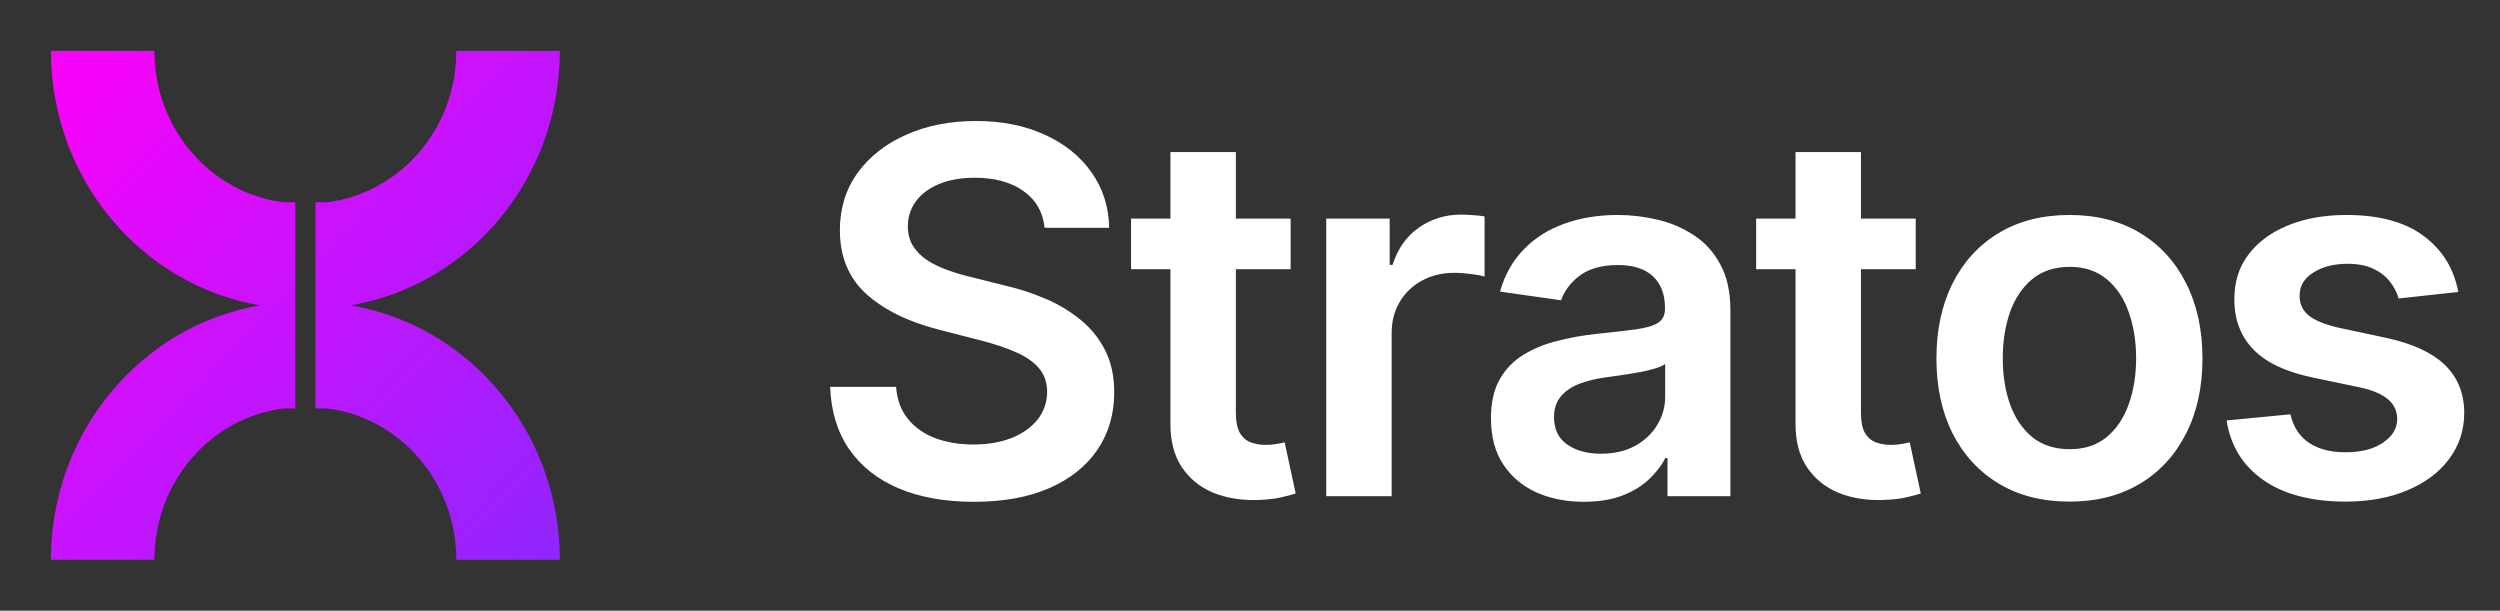
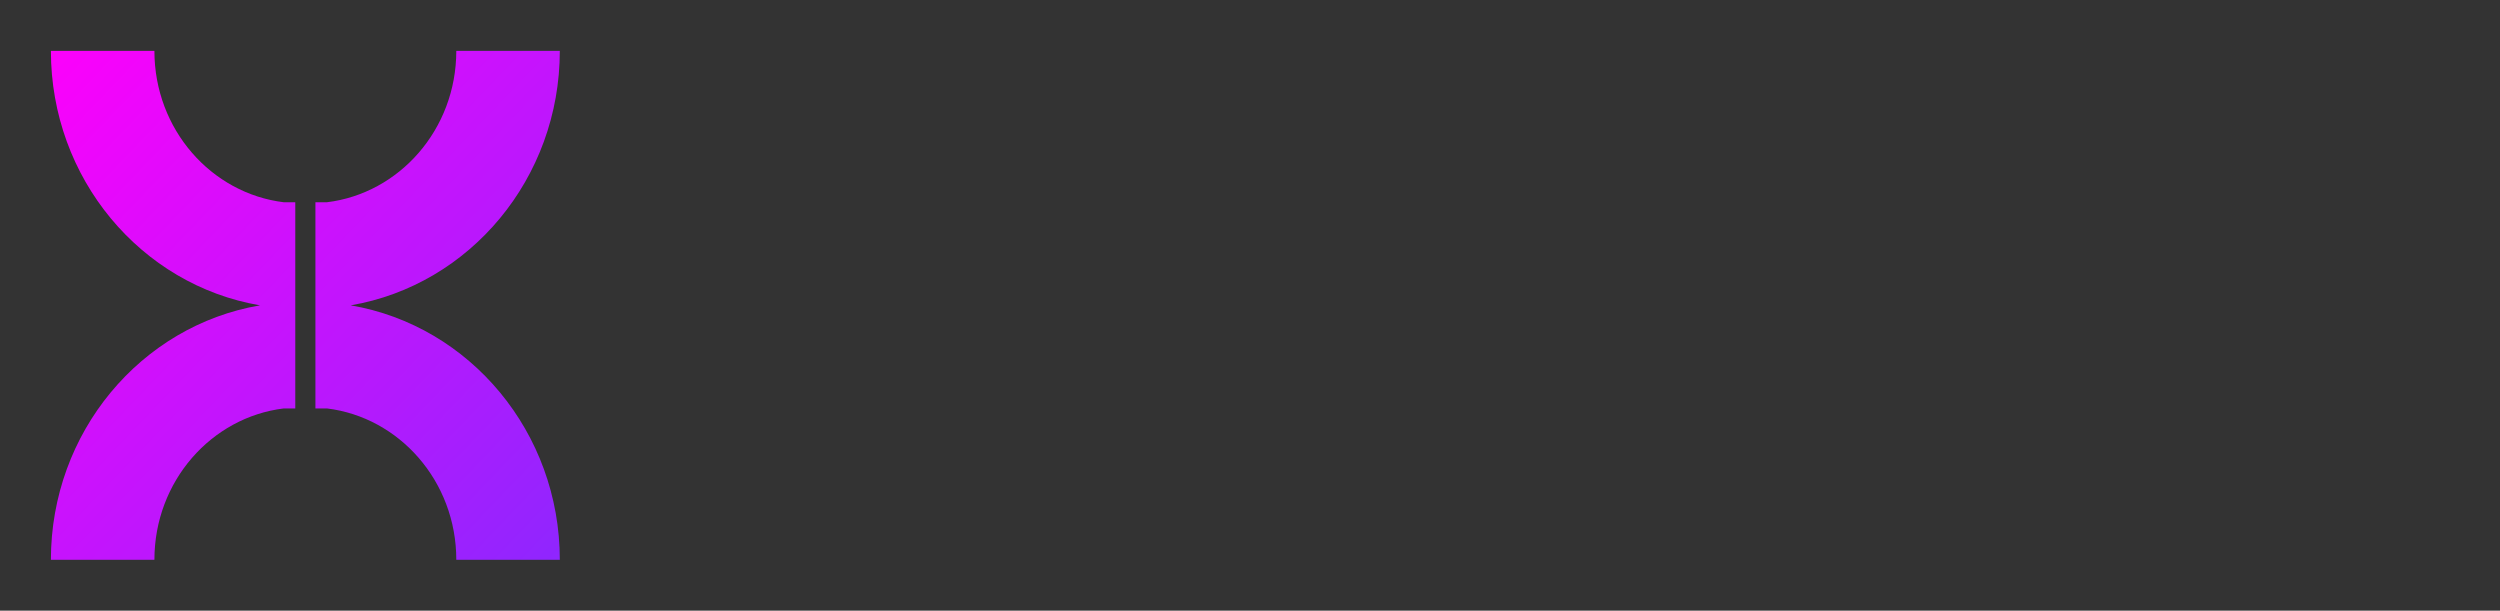
<svg xmlns="http://www.w3.org/2000/svg" width="131" height="32" viewBox="0 0 131 32" fill="none">
  <rect x="0" y="0" width="131" height="32" fill="#333333" stroke="none" />
  <path fill-rule="evenodd" clip-rule="evenodd" d="M14.869 10.598H15.473L15.473 21.402H14.869C11.083 21.863 8.091 25.211 8.091 29.333H2.667C2.667 22.653 7.381 17.062 13.626 16C7.381 14.938 2.667 9.347 2.667 2.667H8.091C8.091 6.79 11.083 10.137 14.869 10.598ZM16.528 10.598H17.132C20.917 10.137 23.91 6.79 23.91 2.667H29.334C29.334 9.347 24.619 14.938 18.374 16C24.619 17.062 29.334 22.653 29.334 29.333H23.91C23.91 25.211 20.917 21.863 17.132 21.402H16.528L16.528 10.598Z" fill="url(#paint0_linear_205_1315)" />
-   <path d="M54.739 11.938C54.65 11.111 54.278 10.466 53.621 10.006C52.971 9.545 52.125 9.314 51.084 9.314C50.351 9.314 49.723 9.425 49.199 9.646C48.675 9.867 48.274 10.167 47.996 10.546C47.719 10.924 47.577 11.357 47.57 11.843C47.57 12.247 47.662 12.597 47.845 12.894C48.034 13.191 48.29 13.443 48.612 13.652C48.934 13.854 49.291 14.024 49.682 14.163C50.073 14.302 50.468 14.419 50.866 14.513L52.684 14.968C53.416 15.138 54.12 15.369 54.796 15.659C55.477 15.95 56.087 16.316 56.623 16.758C57.166 17.2 57.596 17.733 57.911 18.358C58.227 18.983 58.385 19.715 58.385 20.555C58.385 21.691 58.094 22.692 57.513 23.557C56.933 24.415 56.093 25.088 54.995 25.574C53.902 26.054 52.58 26.294 51.027 26.294C49.518 26.294 48.208 26.06 47.097 25.593C45.992 25.126 45.127 24.444 44.502 23.547C43.883 22.651 43.549 21.559 43.498 20.271H46.955C47.005 20.946 47.214 21.508 47.58 21.956C47.946 22.405 48.422 22.739 49.01 22.96C49.603 23.181 50.266 23.292 50.998 23.292C51.762 23.292 52.431 23.178 53.006 22.951C53.587 22.717 54.041 22.395 54.37 21.985C54.698 21.568 54.865 21.082 54.871 20.526C54.865 20.021 54.717 19.605 54.426 19.276C54.136 18.942 53.729 18.664 53.205 18.443C52.687 18.216 52.081 18.014 51.386 17.837L49.18 17.269C47.583 16.859 46.32 16.237 45.392 15.403C44.471 14.564 44.01 13.45 44.01 12.061C44.01 10.918 44.319 9.917 44.938 9.059C45.563 8.2 46.412 7.534 47.485 7.061C48.558 6.581 49.773 6.341 51.131 6.341C52.507 6.341 53.713 6.581 54.748 7.061C55.79 7.534 56.608 8.194 57.201 9.04C57.794 9.879 58.1 10.845 58.12 11.938H54.739ZM67.629 11.454V14.106H59.267V11.454H67.629ZM61.331 7.97H64.759V21.625C64.759 22.086 64.829 22.439 64.968 22.686C65.113 22.925 65.302 23.09 65.536 23.178C65.769 23.266 66.028 23.311 66.312 23.311C66.527 23.311 66.722 23.295 66.899 23.263C67.082 23.232 67.221 23.203 67.316 23.178L67.894 25.858C67.71 25.921 67.448 25.991 67.108 26.066C66.773 26.142 66.363 26.186 65.877 26.199C65.018 26.224 64.245 26.095 63.556 25.811C62.868 25.52 62.322 25.072 61.918 24.466C61.52 23.86 61.325 23.102 61.331 22.193V7.97ZM69.495 26V11.454H72.819V13.879H72.971C73.236 13.039 73.691 12.392 74.334 11.938C74.985 11.477 75.727 11.246 76.56 11.246C76.749 11.246 76.961 11.256 77.194 11.275C77.434 11.287 77.633 11.309 77.791 11.341V14.494C77.646 14.444 77.415 14.4 77.1 14.362C76.79 14.318 76.49 14.296 76.2 14.296C75.575 14.296 75.013 14.431 74.514 14.703C74.022 14.968 73.634 15.337 73.35 15.811C73.066 16.284 72.923 16.83 72.923 17.449V26H69.495ZM82.993 26.294C82.072 26.294 81.242 26.129 80.503 25.801C79.771 25.466 79.19 24.974 78.761 24.324C78.338 23.674 78.126 22.872 78.126 21.919C78.126 21.098 78.278 20.419 78.581 19.883C78.884 19.346 79.297 18.917 79.821 18.595C80.345 18.273 80.935 18.03 81.592 17.866C82.255 17.695 82.94 17.572 83.647 17.496C84.499 17.408 85.191 17.329 85.721 17.259C86.251 17.184 86.636 17.07 86.876 16.919C87.122 16.761 87.245 16.518 87.245 16.189V16.133C87.245 15.419 87.034 14.867 86.611 14.475C86.188 14.084 85.579 13.888 84.783 13.888C83.944 13.888 83.278 14.071 82.785 14.438C82.299 14.804 81.971 15.236 81.8 15.735L78.6 15.28C78.852 14.396 79.269 13.658 79.85 13.064C80.43 12.465 81.141 12.016 81.98 11.72C82.82 11.417 83.748 11.265 84.764 11.265C85.465 11.265 86.163 11.347 86.857 11.511C87.552 11.675 88.186 11.947 88.761 12.326C89.335 12.698 89.796 13.206 90.143 13.85C90.497 14.494 90.673 15.299 90.673 16.265V26H87.378V24.002H87.264C87.056 24.406 86.763 24.785 86.384 25.138C86.011 25.485 85.541 25.766 84.973 25.981C84.411 26.189 83.751 26.294 82.993 26.294ZM83.884 23.775C84.572 23.775 85.168 23.639 85.673 23.367C86.178 23.09 86.567 22.724 86.838 22.269C87.116 21.814 87.255 21.319 87.255 20.782V19.068C87.148 19.157 86.965 19.239 86.706 19.314C86.453 19.39 86.169 19.456 85.853 19.513C85.538 19.57 85.225 19.621 84.916 19.665C84.606 19.709 84.338 19.747 84.111 19.778C83.6 19.848 83.142 19.962 82.738 20.119C82.334 20.277 82.015 20.498 81.781 20.782C81.548 21.06 81.431 21.42 81.431 21.862C81.431 22.493 81.661 22.97 82.122 23.292C82.583 23.614 83.17 23.775 83.884 23.775ZM100.384 11.454V14.106H92.022V11.454H100.384ZM94.086 7.97H97.514V21.625C97.514 22.086 97.584 22.439 97.723 22.686C97.868 22.925 98.057 23.09 98.291 23.178C98.525 23.266 98.783 23.311 99.067 23.311C99.282 23.311 99.478 23.295 99.654 23.263C99.838 23.232 99.977 23.203 100.071 23.178L100.649 25.858C100.466 25.921 100.204 25.991 99.863 26.066C99.528 26.142 99.118 26.186 98.632 26.199C97.773 26.224 97 26.095 96.312 25.811C95.624 25.52 95.078 25.072 94.673 24.466C94.276 23.86 94.08 23.102 94.086 22.193V7.97ZM108.439 26.284C107.019 26.284 105.788 25.972 104.746 25.347C103.704 24.722 102.896 23.847 102.322 22.724C101.753 21.6 101.469 20.287 101.469 18.784C101.469 17.282 101.753 15.965 102.322 14.835C102.896 13.705 103.704 12.828 104.746 12.203C105.788 11.578 107.019 11.265 108.439 11.265C109.86 11.265 111.091 11.578 112.132 12.203C113.174 12.828 113.979 13.705 114.547 14.835C115.122 15.965 115.409 17.282 115.409 18.784C115.409 20.287 115.122 21.6 114.547 22.724C113.979 23.847 113.174 24.722 112.132 25.347C111.091 25.972 109.86 26.284 108.439 26.284ZM108.458 23.538C109.228 23.538 109.872 23.326 110.39 22.903C110.908 22.474 111.293 21.9 111.545 21.18C111.804 20.46 111.933 19.659 111.933 18.775C111.933 17.884 111.804 17.079 111.545 16.36C111.293 15.634 110.908 15.056 110.39 14.627C109.872 14.198 109.228 13.983 108.458 13.983C107.669 13.983 107.012 14.198 106.488 14.627C105.971 15.056 105.582 15.634 105.324 16.36C105.071 17.079 104.945 17.884 104.945 18.775C104.945 19.659 105.071 20.46 105.324 21.18C105.582 21.9 105.971 22.474 106.488 22.903C107.012 23.326 107.669 23.538 108.458 23.538ZM128.815 15.299L125.69 15.64C125.601 15.325 125.446 15.028 125.226 14.75C125.011 14.472 124.72 14.248 124.354 14.078C123.988 13.907 123.54 13.822 123.01 13.822C122.296 13.822 121.696 13.977 121.21 14.286C120.731 14.595 120.494 14.996 120.5 15.489C120.494 15.912 120.649 16.256 120.964 16.521C121.286 16.786 121.816 17.004 122.555 17.174L125.036 17.704C126.412 18.001 127.435 18.472 128.104 19.116C128.78 19.759 129.121 20.602 129.127 21.644C129.121 22.559 128.852 23.367 128.322 24.068C127.798 24.763 127.069 25.306 126.135 25.697C125.2 26.088 124.127 26.284 122.915 26.284C121.135 26.284 119.702 25.912 118.616 25.167C117.53 24.415 116.883 23.371 116.674 22.032L120.017 21.71C120.169 22.367 120.491 22.862 120.983 23.197C121.476 23.532 122.116 23.699 122.905 23.699C123.72 23.699 124.373 23.532 124.866 23.197C125.364 22.862 125.614 22.449 125.614 21.956C125.614 21.54 125.453 21.196 125.131 20.924C124.815 20.653 124.323 20.444 123.654 20.299L121.172 19.778C119.777 19.488 118.745 18.999 118.076 18.311C117.407 17.616 117.075 16.739 117.082 15.678C117.075 14.782 117.318 14.005 117.811 13.348C118.309 12.686 119.001 12.174 119.885 11.814C120.775 11.448 121.801 11.265 122.962 11.265C124.667 11.265 126.008 11.628 126.987 12.354C127.972 13.08 128.581 14.062 128.815 15.299Z" fill="white" />
  <defs>
    <linearGradient id="paint0_linear_205_1315" x1="2.667" y1="1.255" x2="34.353" y2="31.529" gradientUnits="userSpaceOnUse">
      <stop stop-color="#FF00FB" />
      <stop offset="1" stop-color="#802BFF" />
    </linearGradient>
  </defs>
</svg>